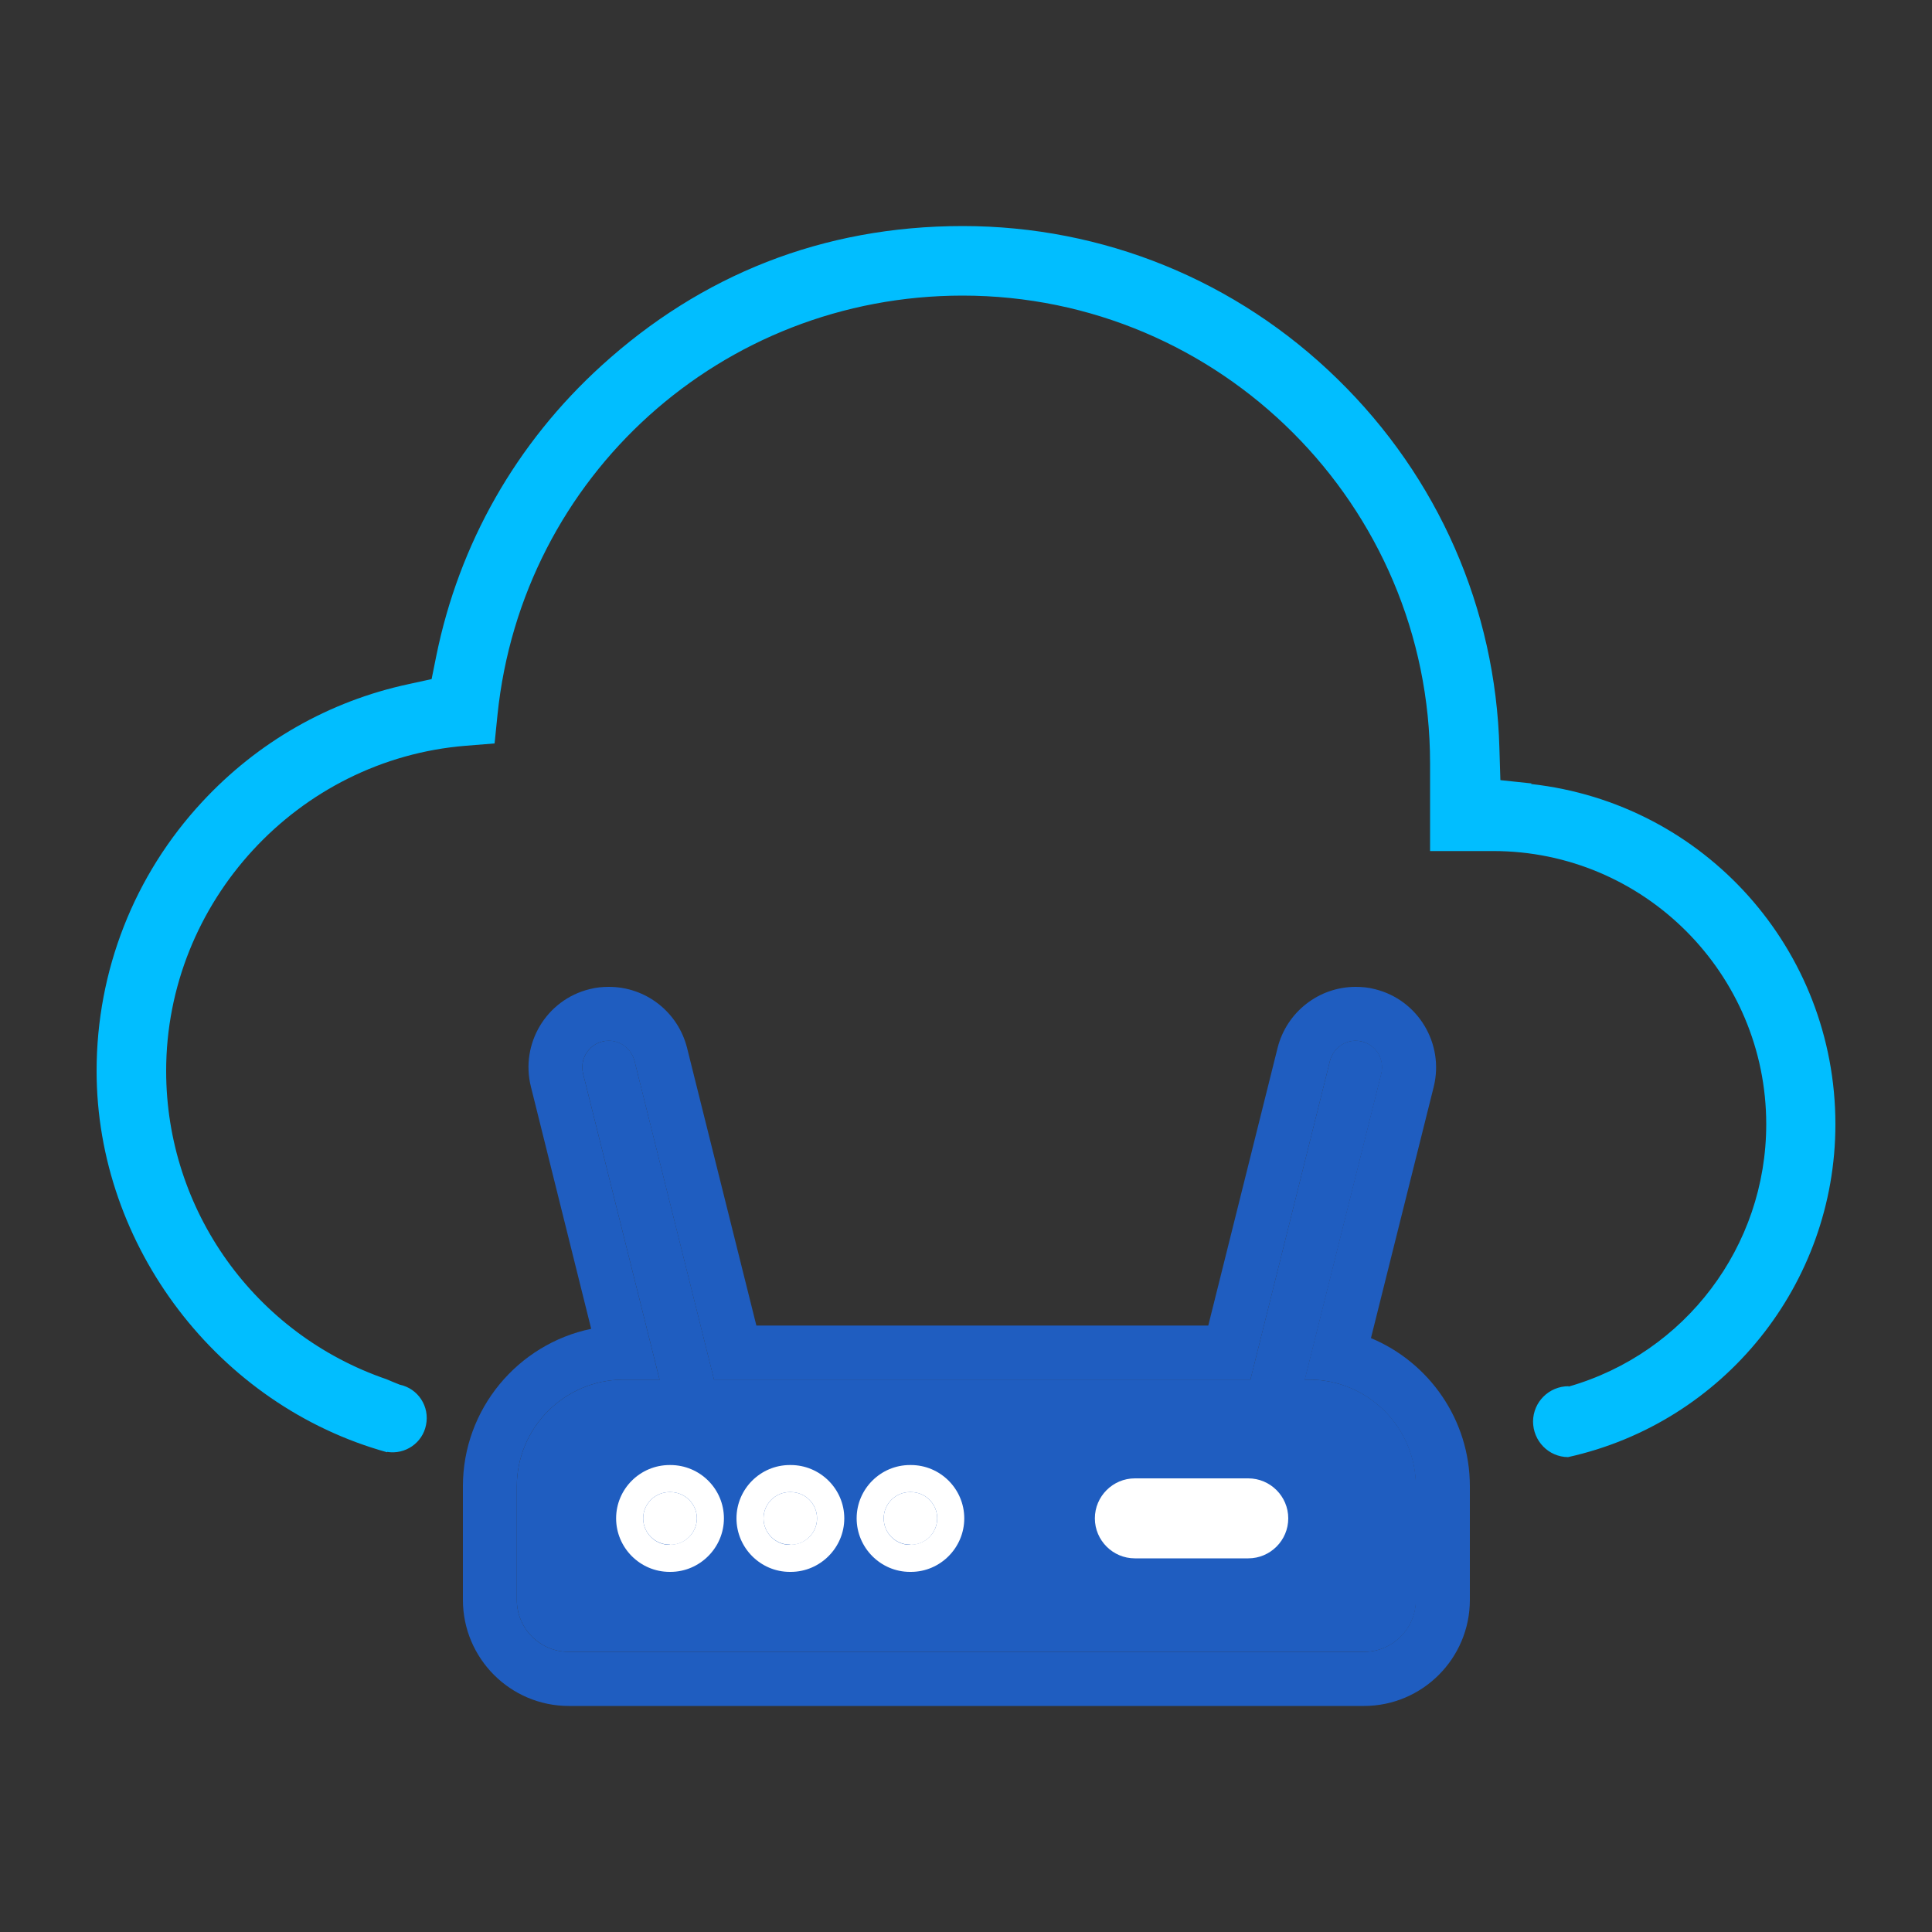
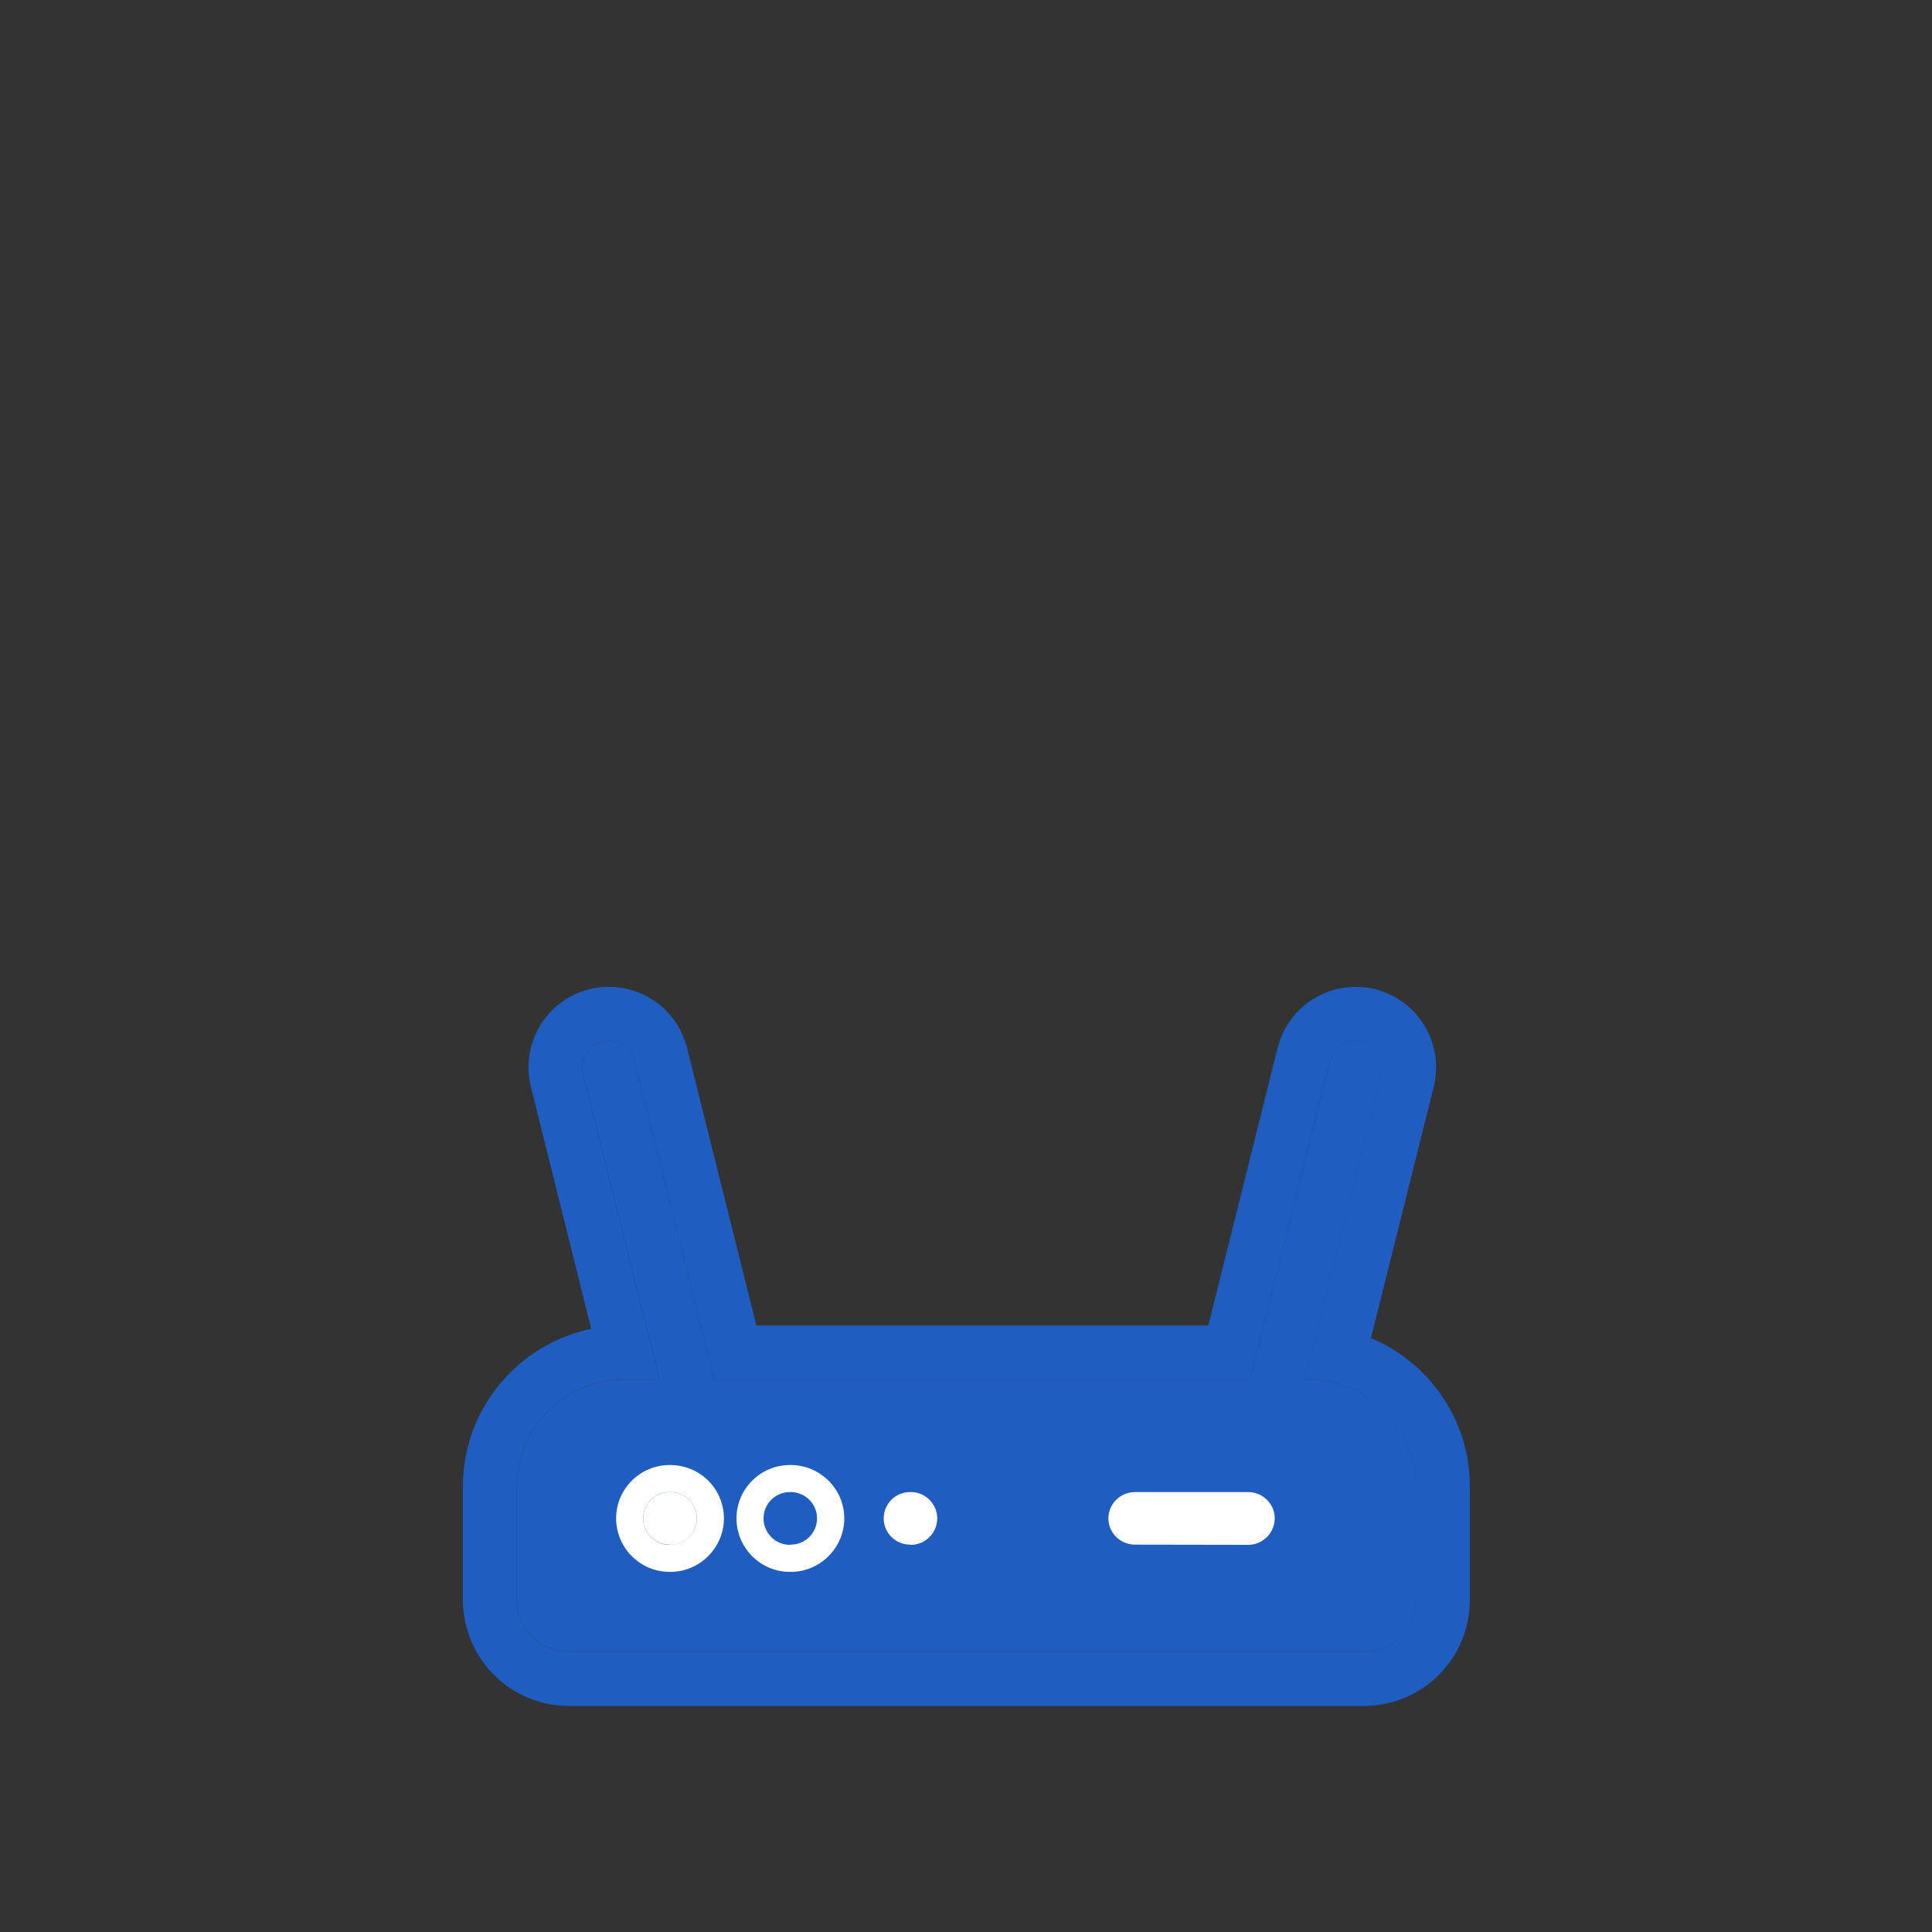
<svg xmlns="http://www.w3.org/2000/svg" xml:space="preserve" width="100px" height="100px" style="shape-rendering:geometricPrecision; text-rendering:geometricPrecision; image-rendering:optimizeQuality; fill-rule:evenodd; clip-rule:evenodd" viewBox="0 0 100 100">
  <rect x="0" y="0" width="100" height="100" fill="#333333" stroke="none" />
  <defs>
    <style type="text/css">       .fil0 {fill:#01BEFF;fill-rule:nonzero}    .fil1 {fill:#1F5DC0;fill-rule:nonzero}    .fil2 {fill:white;fill-rule:nonzero}     </style>
  </defs>
  <g id="Layer_x0020_1">
    <g id="_105553614057696">
-       <path class="fil0" d="M79.27 40.55l-1.61 -0.17 -0.05 -1.63c-0.19,-7.25 -3.17,-14.05 -8.39,-19.14 -5.22,-5.1 -12.12,-7.91 -19.39,-7.91 -7.28,0 -13.56,2.56 -18.68,7.21 -4.43,4.02 -7.39,9.23 -8.57,15.05l-0.24 1.19 -1.19 0.26c-4.11,0.88 -7.81,2.99 -10.69,6.1 -3.52,3.79 -5.46,8.74 -5.46,13.92 0,9.08 6.3,17.32 15.04,19.74l0 -0.02c0.94,0.15 1.83,-0.47 2.01,-1.39 0.2,-0.96 -0.41,-1.89 -1.36,-2.09 -0.23,-0.09 -0.45,-0.18 -0.68,-0.28 -6.83,-2.34 -11.41,-8.75 -11.41,-15.96 0,-8.74 6.81,-16.13 15.51,-16.83l1.49 -0.12 0.15 -1.48c1.27,-12.37 11.62,-21.7 24.07,-21.7 13.34,0 24.2,10.86 24.2,24.2l0 4.55 3.27 0c7.79,0 14.13,6.34 14.13,14.14 0,6.32 -4.19,11.85 -10.23,13.58l0 -0.02c-1.01,0 -1.83,0.81 -1.84,1.82 0,1.01 0.8,1.84 1.81,1.85l0 -0.5c0,0 0,0.5 0,0.5 8.05,-1.78 13.84,-8.94 13.84,-17.23 0,-9.03 -6.76,-16.61 -15.75,-17.61l0.02 -0.03z" />
      <g>
        <g>
          <path class="fil1" d="M67.77 71.41l-0.23 0 3.96 -15.84c0.18,-0.73 -0.26,-1.48 -1,-1.66 -0.73,-0.19 -1.47,0.26 -1.66,0.99l-4.12 16.51 -27.76 0 -4.12 -16.51c-0.19,-0.73 -0.93,-1.18 -1.66,-0.99 -0.74,0.18 -1.18,0.93 -1,1.66l3.96 15.84 -1.87 0c-3.04,0 -5.52,2.48 -5.52,5.52l0 5.88c0,1.49 1.21,2.69 2.69,2.69l41.16 0c1.48,0 2.69,-1.2 2.69,-2.69l0 -5.88c0,-3.04 -2.48,-5.52 -5.52,-5.52z" />
          <g>
            <path class="fil1" d="M70.16 53.87c0.11,0 0.22,0.01 0.33,0.04 0.74,0.18 1.18,0.93 1,1.66l-3.96 15.84 0.23 0c3.04,0 5.52,2.48 5.52,5.52l0 5.88c0,1.49 -1.21,2.69 -2.69,2.69l-41.15 0c-1.48,0 -2.69,-1.2 -2.69,-2.69l0 -5.88c0,-3.04 2.48,-5.52 5.52,-5.52l1.87 0 -3.96 -15.84c-0.18,-0.73 0.26,-1.48 1,-1.66 0.11,-0.03 0.22,-0.04 0.33,-0.04 0.61,0 1.17,0.42 1.33,1.04l4.12 16.51 27.76 0 4.12 -16.51c0.16,-0.62 0.72,-1.04 1.33,-1.04l-0.01 0zm0.01 -2.79l0 0c-1.91,0 -3.57,1.3 -4.04,3.15l-3.59 14.38 -23.39 0 -3.59 -14.38c-0.47,-1.85 -2.13,-3.15 -4.04,-3.15 -0.34,0 -0.68,0.03 -1.01,0.12 -2.23,0.55 -3.59,2.82 -3.03,5.05l3.12 12.53c-3.78,0.78 -6.64,4.14 -6.64,8.15l0 5.88c0,3.03 2.46,5.49 5.48,5.49l41.16 0c3.02,0 5.48,-2.46 5.48,-5.49l0 -5.88c0,-3.45 -2.12,-6.42 -5.12,-7.67l3.25 -13.01c0.55,-2.23 -0.81,-4.5 -3.04,-5.05 -0.33,-0.09 -0.67,-0.12 -1.01,-0.12l0 0 0.01 0z" />
          </g>
        </g>
        <g>
          <g>
            <path class="fil2" d="M34.7 77.23l-0.04 0c-0.76,0 -1.37,0.61 -1.37,1.36 0,0.75 0.61,1.36 1.37,1.36l0.04 0.01c0.75,0 1.37,-0.62 1.37,-1.37 0,-0.75 -0.62,-1.36 -1.37,-1.36l0 0z" />
            <g>
              <path class="fil2" d="M34.7 77.23c0.75,0 1.37,0.61 1.37,1.36 0,0.75 -0.62,1.36 -1.37,1.36l-0.04 0.01c-0.76,0 -1.37,-0.62 -1.37,-1.37 0,-0.75 0.61,-1.36 1.37,-1.36l0.04 0 0 0zm0 -1.4l-0.04 0c-1.53,0 -2.77,1.24 -2.77,2.76 0,1.52 1.24,2.77 2.77,2.77l0.04 0c1.52,0 2.77,-1.25 2.77,-2.77 0,-1.52 -1.24,-2.76 -2.77,-2.76l0 0z" />
            </g>
          </g>
          <g>
-             <path class="fil2" d="M40.93 77.23l-0.05 0c-0.75,0 -1.36,0.61 -1.36,1.36 0,0.75 0.61,1.36 1.36,1.36l0.05 0.01c0.75,0 1.36,-0.62 1.36,-1.37 0,-0.75 -0.61,-1.36 -1.36,-1.36l0 0z" />
            <g>
              <path class="fil2" d="M40.93 77.23c0.75,0 1.36,0.61 1.36,1.36 0,0.75 -0.61,1.36 -1.36,1.36l-0.05 0.01c-0.75,0 -1.36,-0.62 -1.36,-1.37 0,-0.75 0.61,-1.36 1.36,-1.36l0.05 0 0 0zm0 -1.4l-0.05 0c-1.52,0 -2.76,1.24 -2.76,2.76 0,1.52 1.24,2.77 2.76,2.77l0.05 0c1.52,0 2.77,-1.25 2.77,-2.77 0,-1.52 -1.25,-2.76 -2.77,-2.76l0 0z" />
            </g>
          </g>
          <g id="_105553607180832">
            <path class="fil2" d="M47.15 77.23l-0.05 0c-0.75,0 -1.36,0.61 -1.36,1.36 0,0.75 0.61,1.36 1.36,1.36l0.05 0.01c0.75,0 1.36,-0.62 1.36,-1.37 0,-0.75 -0.61,-1.36 -1.36,-1.36l0 0z" />
            <g>
-               <path class="fil2" d="M47.15 77.23c0.75,0 1.36,0.61 1.36,1.36 0,0.75 -0.61,1.36 -1.36,1.36l-0.05 0.01c-0.75,0 -1.36,-0.62 -1.36,-1.37 0,-0.75 0.61,-1.36 1.36,-1.36l0.05 0 0 0zm0 -1.4l-0.05 0c-1.52,0 -2.76,1.24 -2.76,2.76 0,1.52 1.24,2.77 2.76,2.77l0.05 0c1.52,0 2.76,-1.25 2.76,-2.77 0,-1.52 -1.24,-2.76 -2.76,-2.76l0 0z" />
-             </g>
+               </g>
          </g>
        </g>
        <g>
          <path class="fil2" d="M64.61 77.23l-5.87 0c-0.75,0 -1.37,0.61 -1.37,1.36 0,0.75 0.62,1.36 1.37,1.36l5.87 0.01c0.75,0 1.37,-0.62 1.37,-1.37 0,-0.75 -0.62,-1.36 -1.37,-1.36l0 0z" />
-           <path class="fil2" d="M64.61 80.66l-5.87 0c-1.14,0 -2.07,-0.93 -2.07,-2.07 0,-1.14 0.93,-2.07 2.07,-2.07l5.87 0c1.14,0 2.07,0.93 2.07,2.07 0,1.14 -0.93,2.07 -2.07,2.07zm-5.87 -2.74c-0.37,0 -0.67,0.3 -0.67,0.67 0,0.37 0.3,0.67 0.67,0.67l5.87 0c0.37,0 0.67,-0.3 0.67,-0.67 0,-0.37 -0.3,-0.67 -0.67,-0.67l-5.87 0z" />
        </g>
      </g>
    </g>
  </g>
</svg>